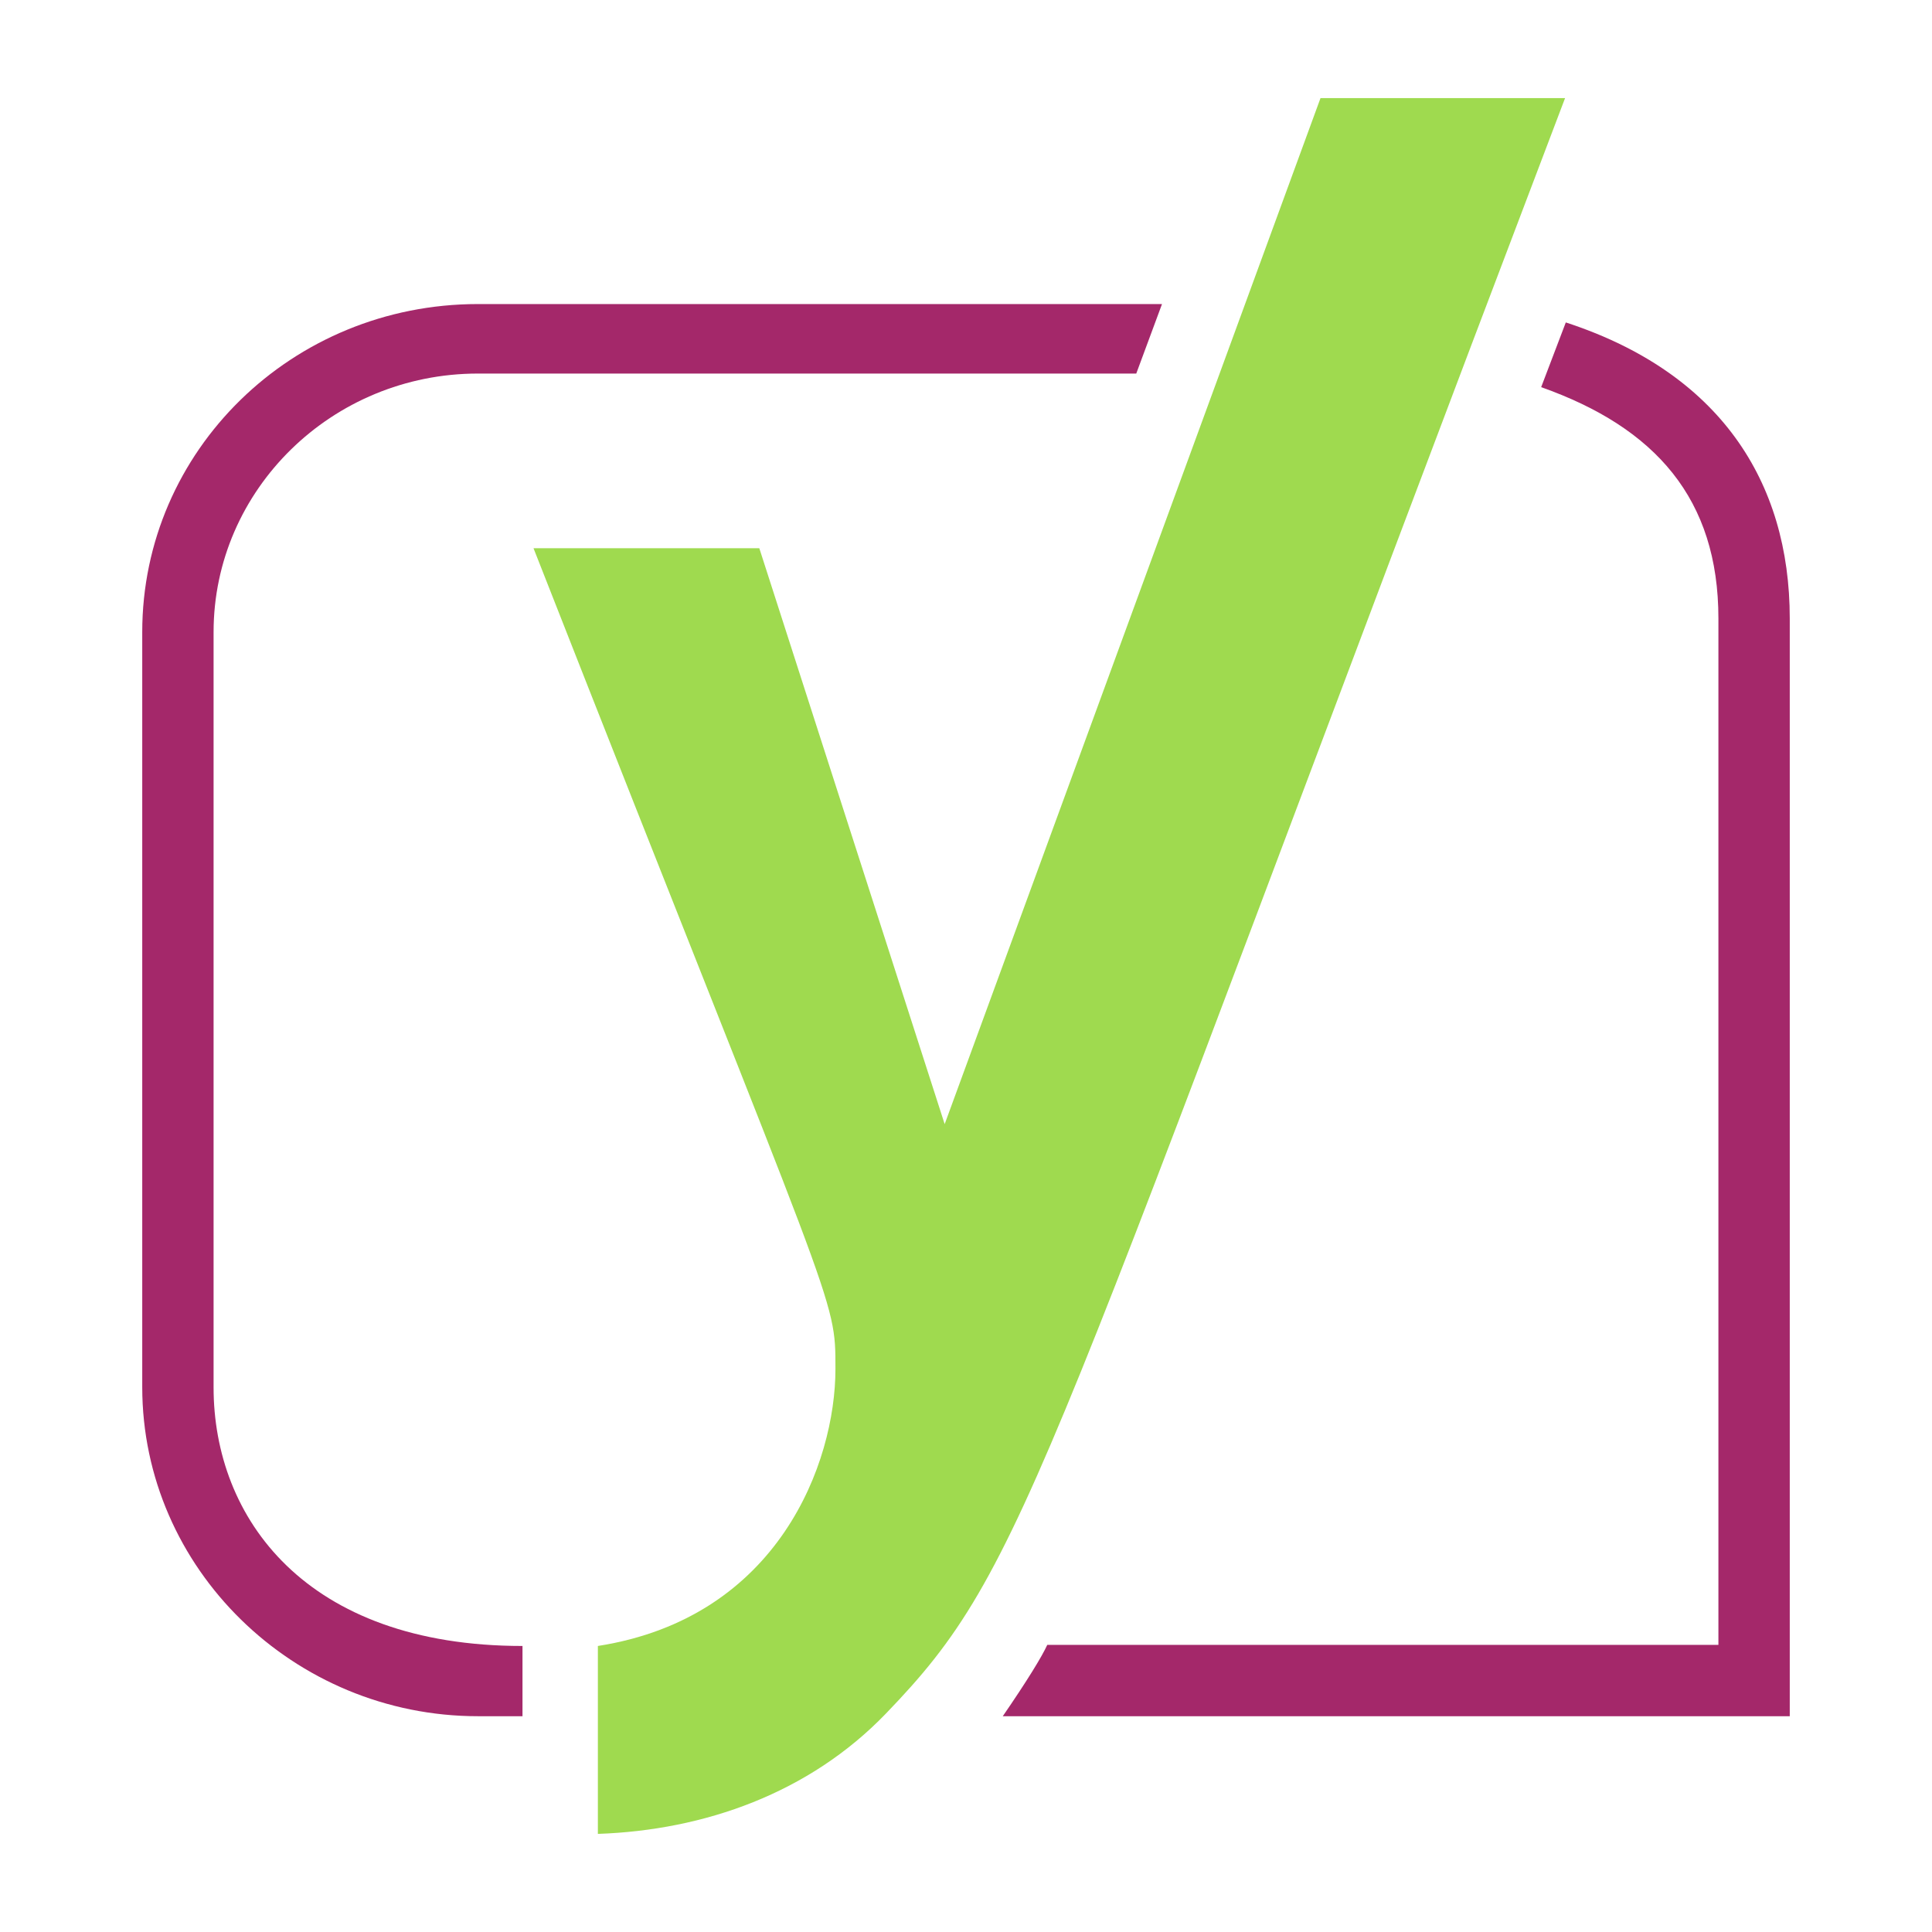
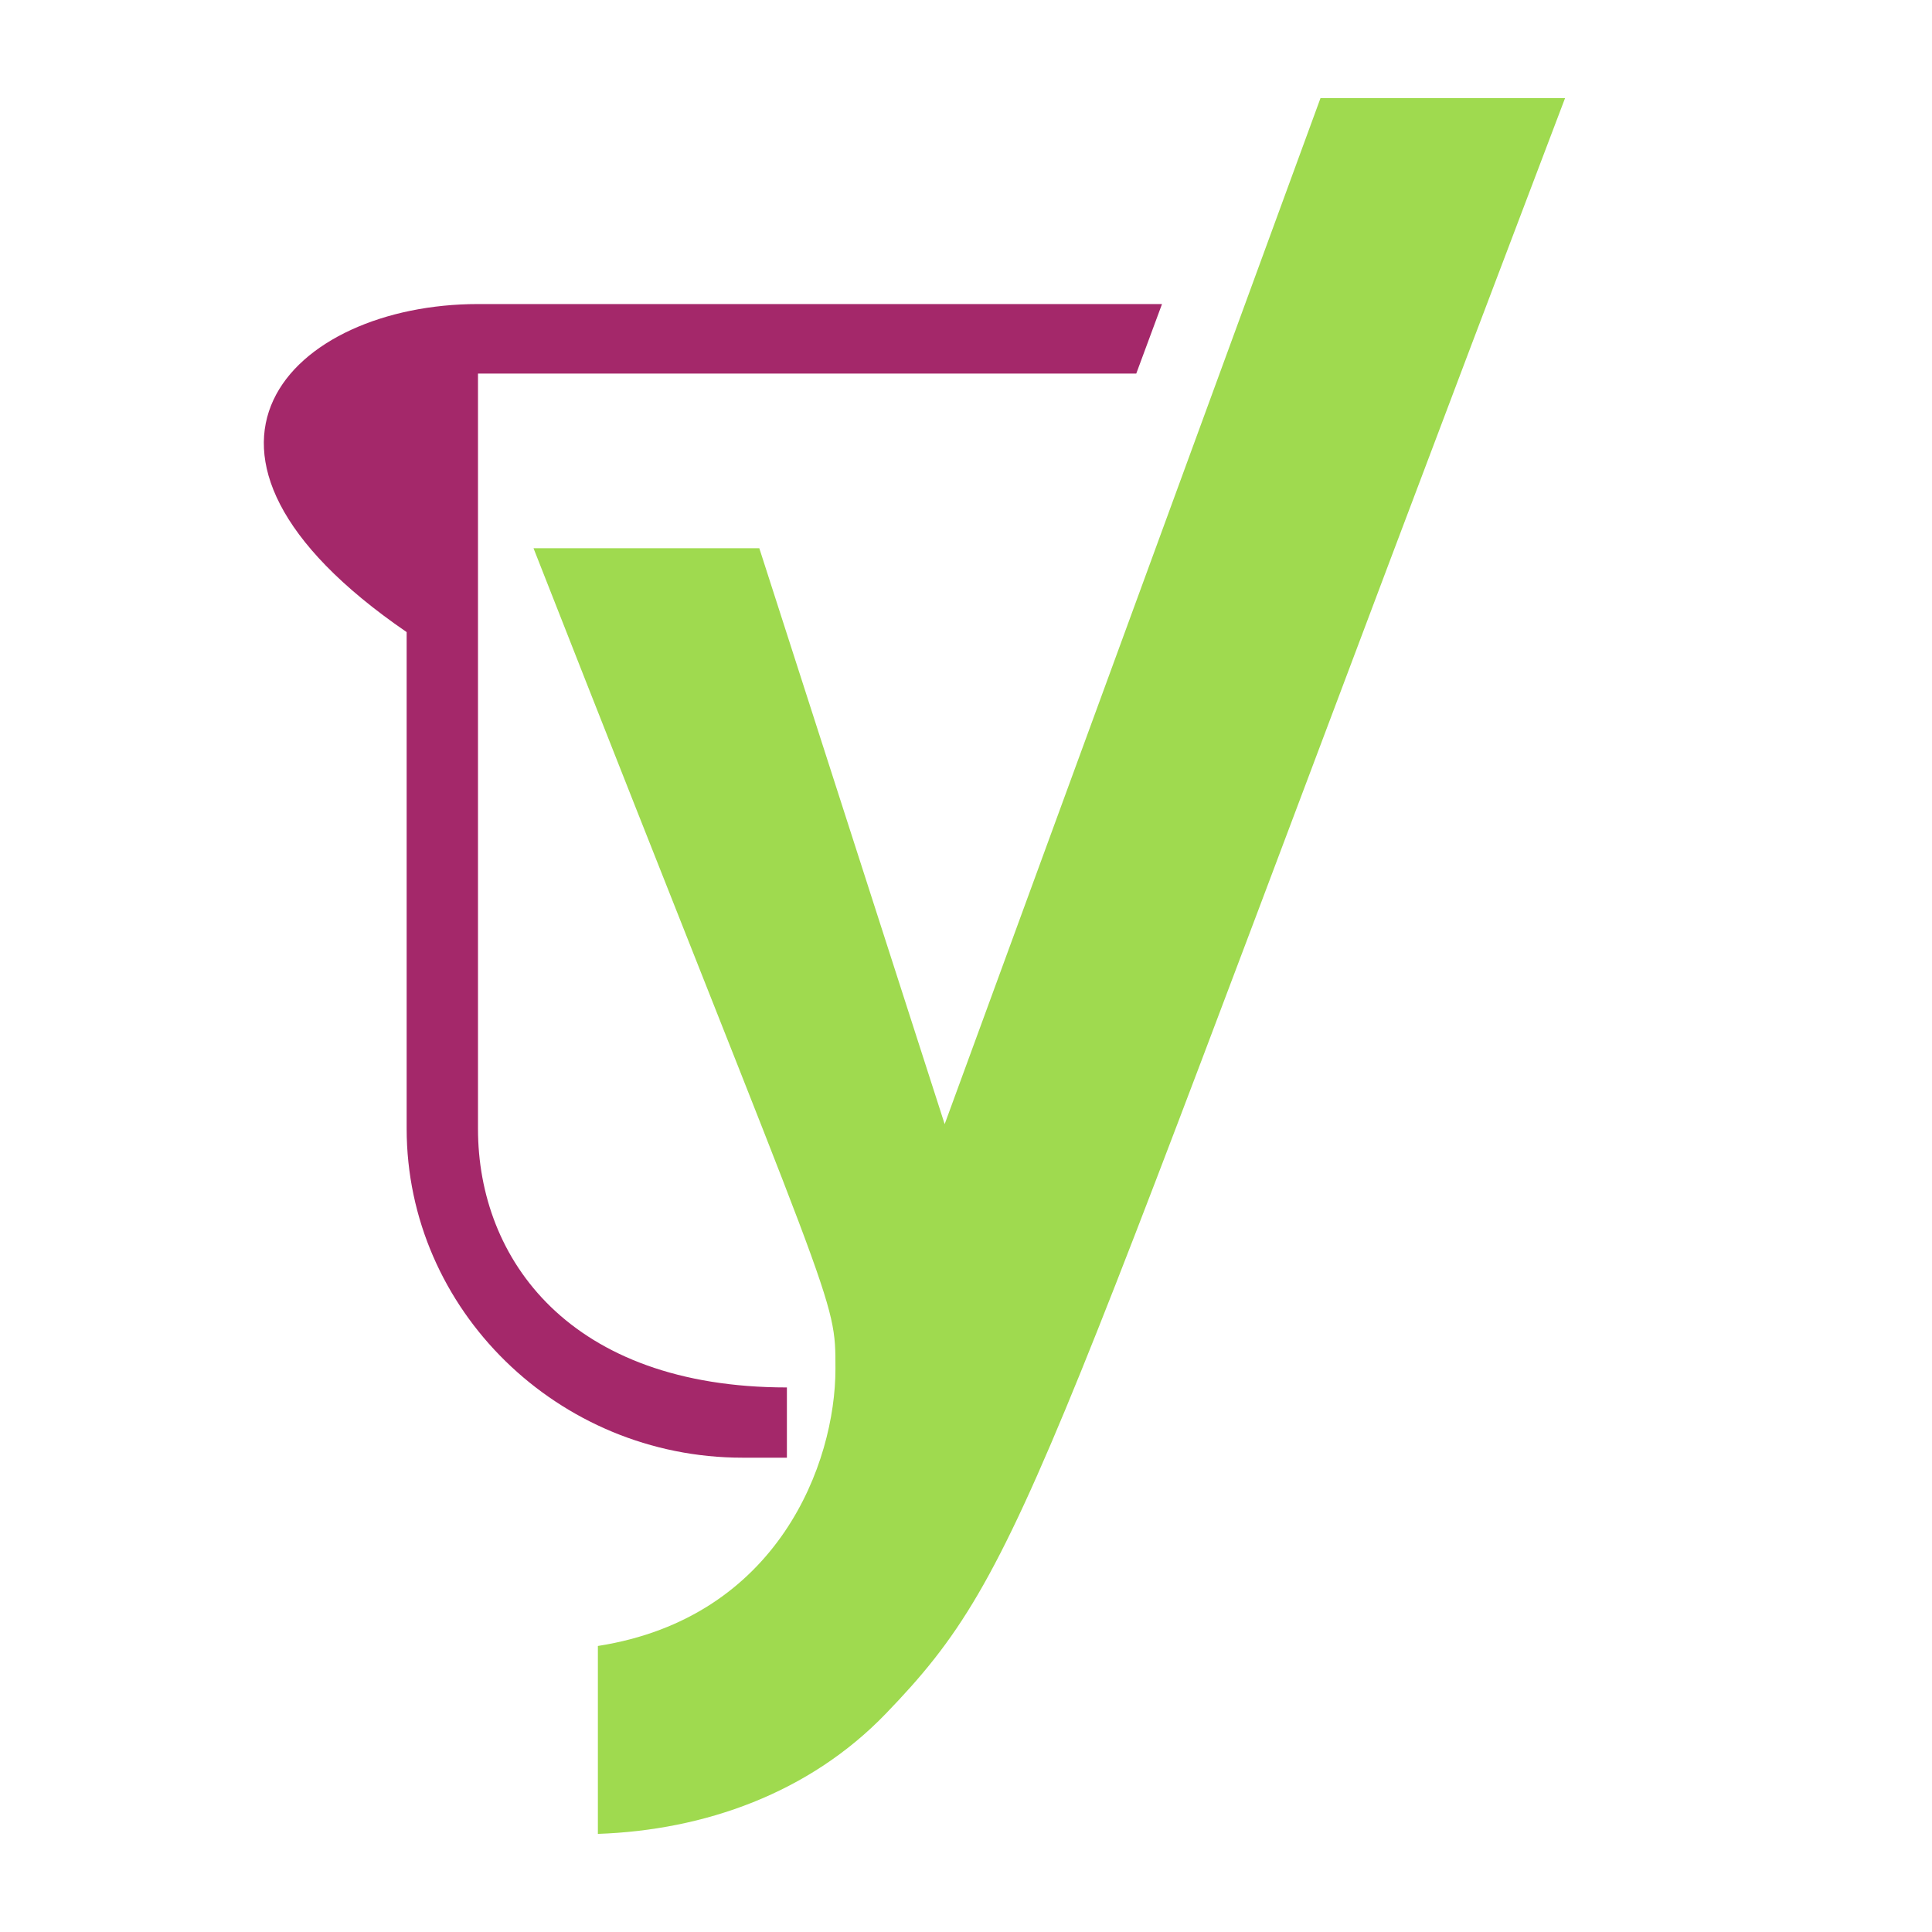
<svg xmlns="http://www.w3.org/2000/svg" height="512px" style="enable-background:new 0 0 512 512;" version="1.1" viewBox="0 0 512 512" width="512px" xml:space="preserve">
  <g id="_x33_94-yoast">
    <g>
-       <path d="M126.673,80.578h181.271l-6.822,18.419H126.673c-38.689,0-70.071,30.797-70.071,68.513v200.178    c0,34.501,24.267,68.513,81.864,68.513v18.614h-11.793c-48.825,0-88.978-39.177-88.978-87.224V167.51    C37.695,119.464,77.36,80.578,126.673,80.578z" style="fill:#A4286A;" />
+       <path d="M126.673,80.578h181.271l-6.822,18.419H126.673v200.178    c0,34.501,24.267,68.513,81.864,68.513v18.614h-11.793c-48.825,0-88.978-39.177-88.978-87.224V167.51    C37.695,119.464,77.36,80.578,126.673,80.578z" style="fill:#A4286A;" />
      <path d="M349.947,26.001h64.811C274.612,394.487,272.764,414.759,234.755,454.133    c-20.272,21.052-48.048,30.896-76.311,31.866V436.2c47.95-7.504,62.957-48.633,62.957-73.388    c0-19.586,0.585-12.278-80.013-217.522h59.839l49.119,152.618L349.947,26.001L349.947,26.001z" style="fill:#9FDA4F;" />
-       <path d="M474.305,163.904v290.91H265.746c6.432-9.356,10.427-15.885,11.792-18.908h177.858V163.904    c0-31.674-16.664-50.58-46.973-61.302l6.529-17.152C455.594,98.705,474.305,127.455,474.305,163.904z" style="fill:#A4286A;" />
    </g>
  </g>
  <g id="Layer_1" />
</svg>